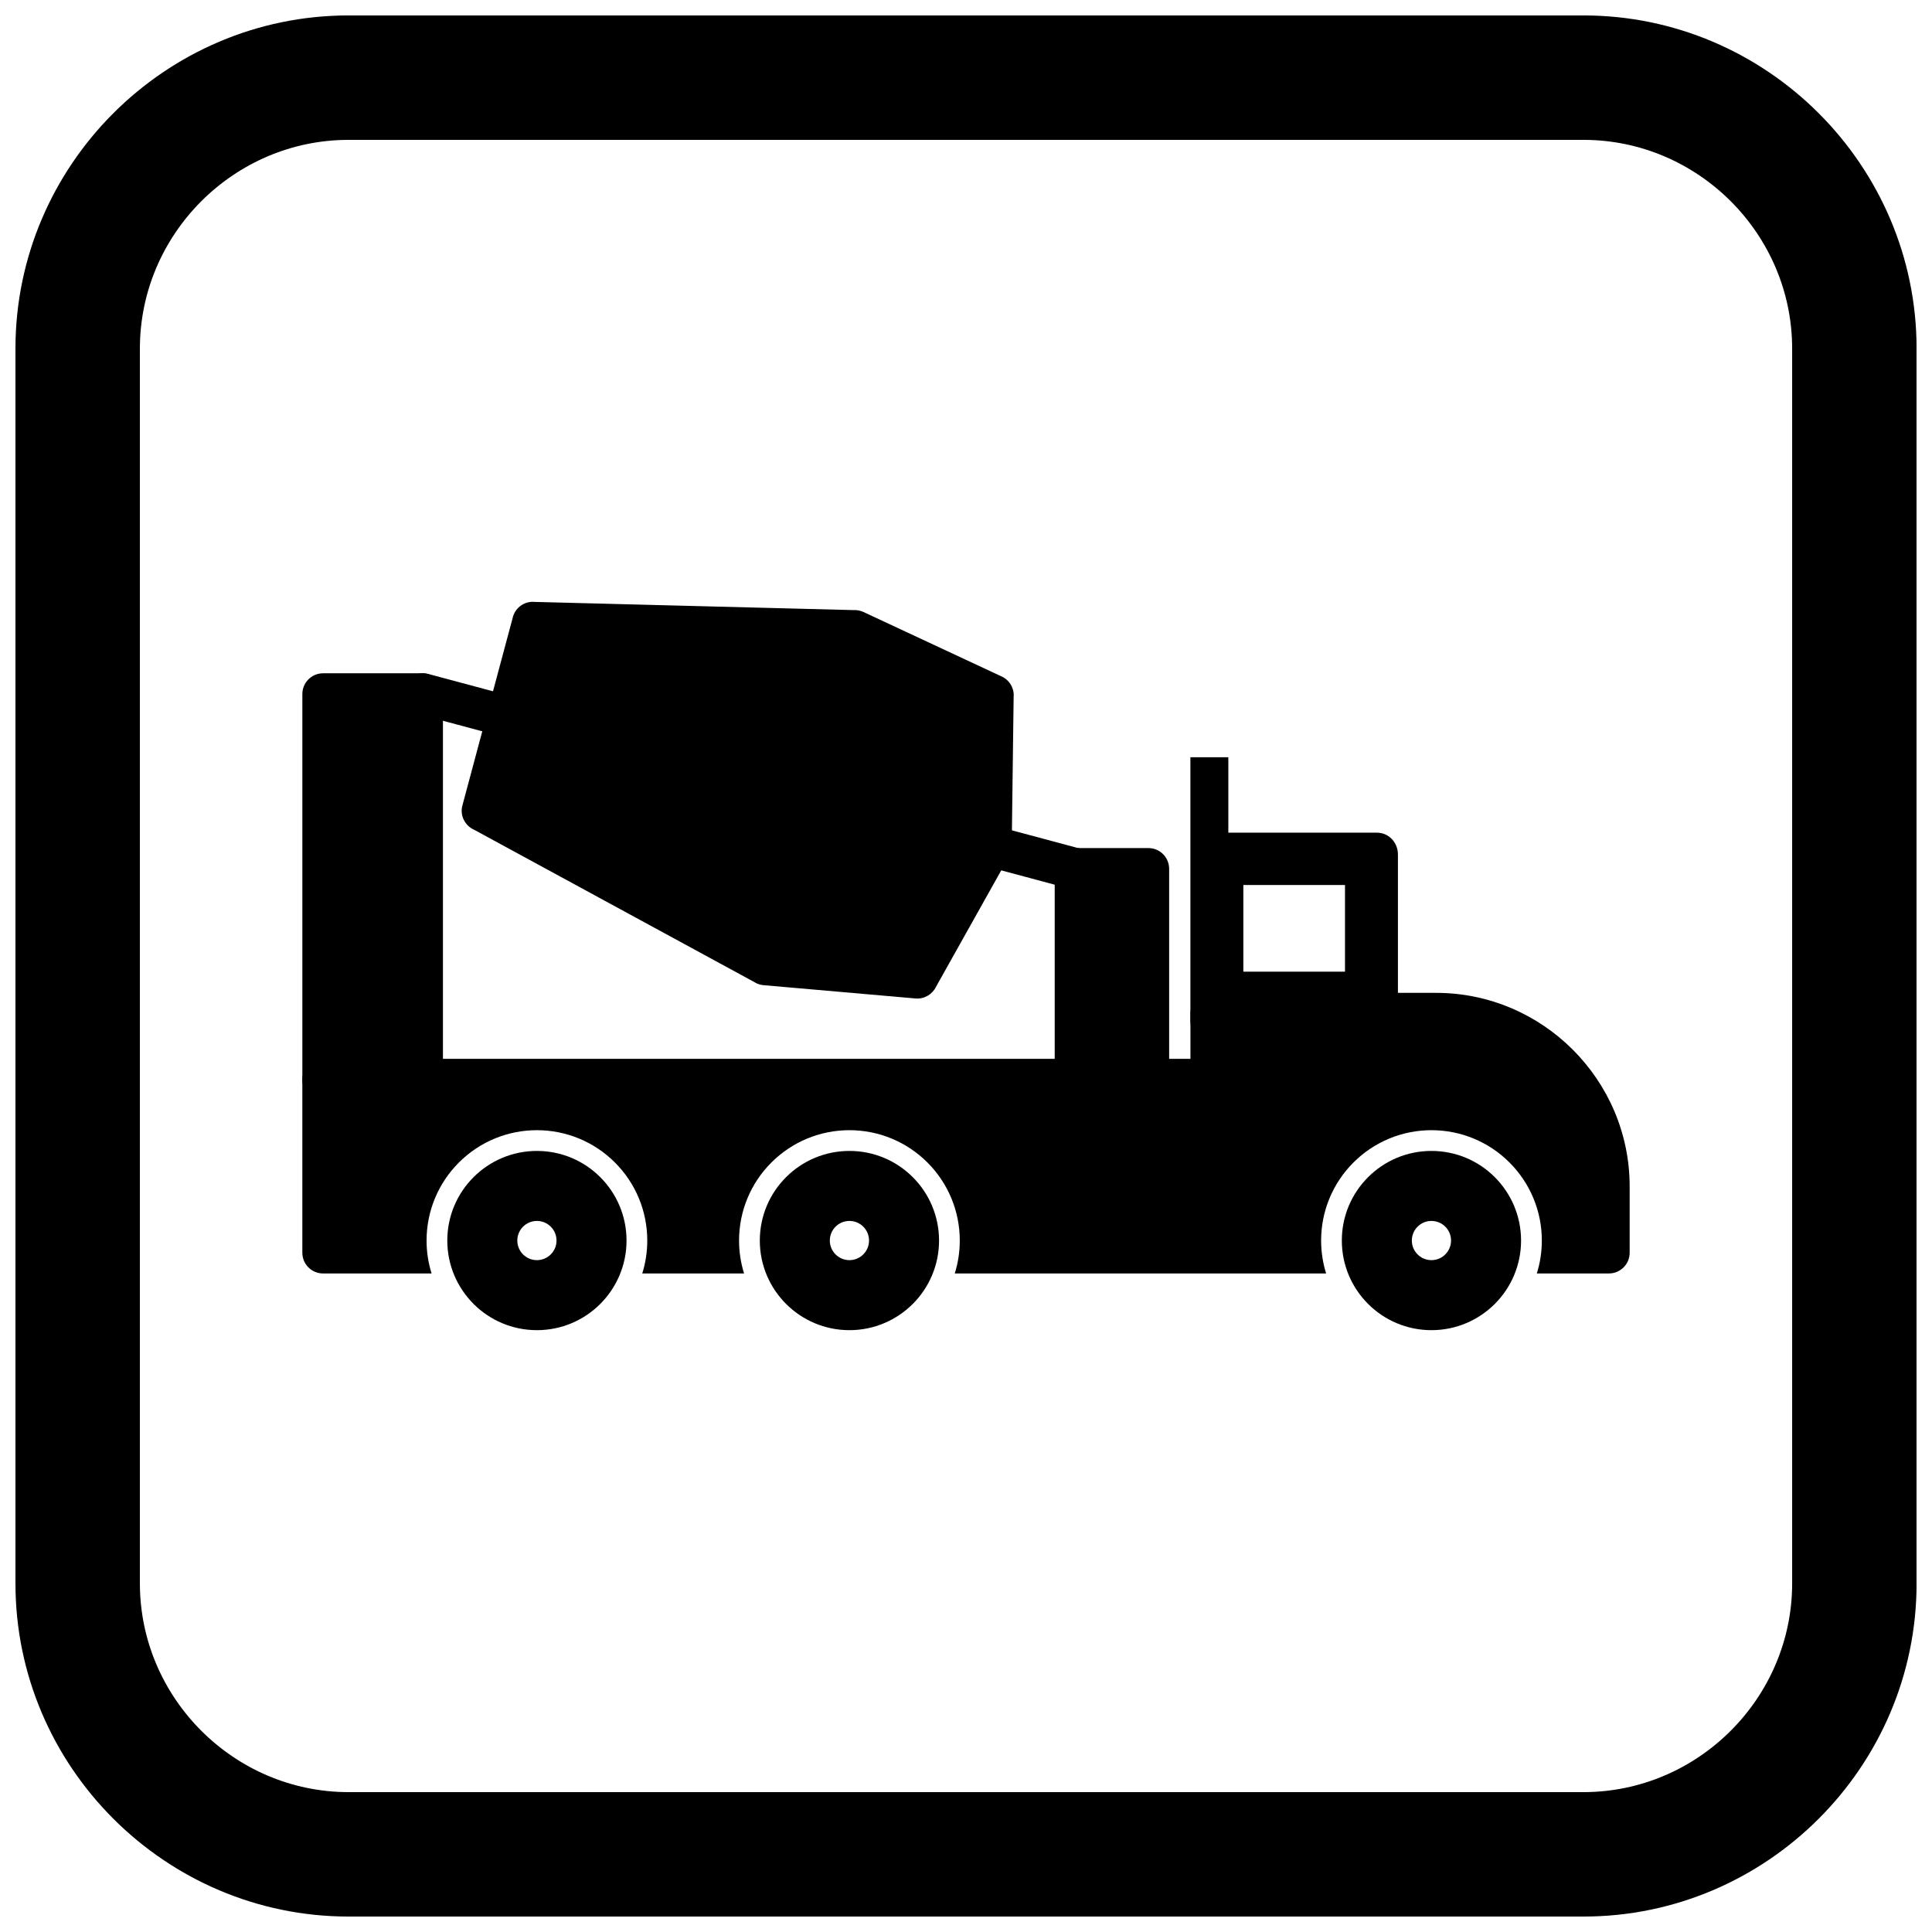
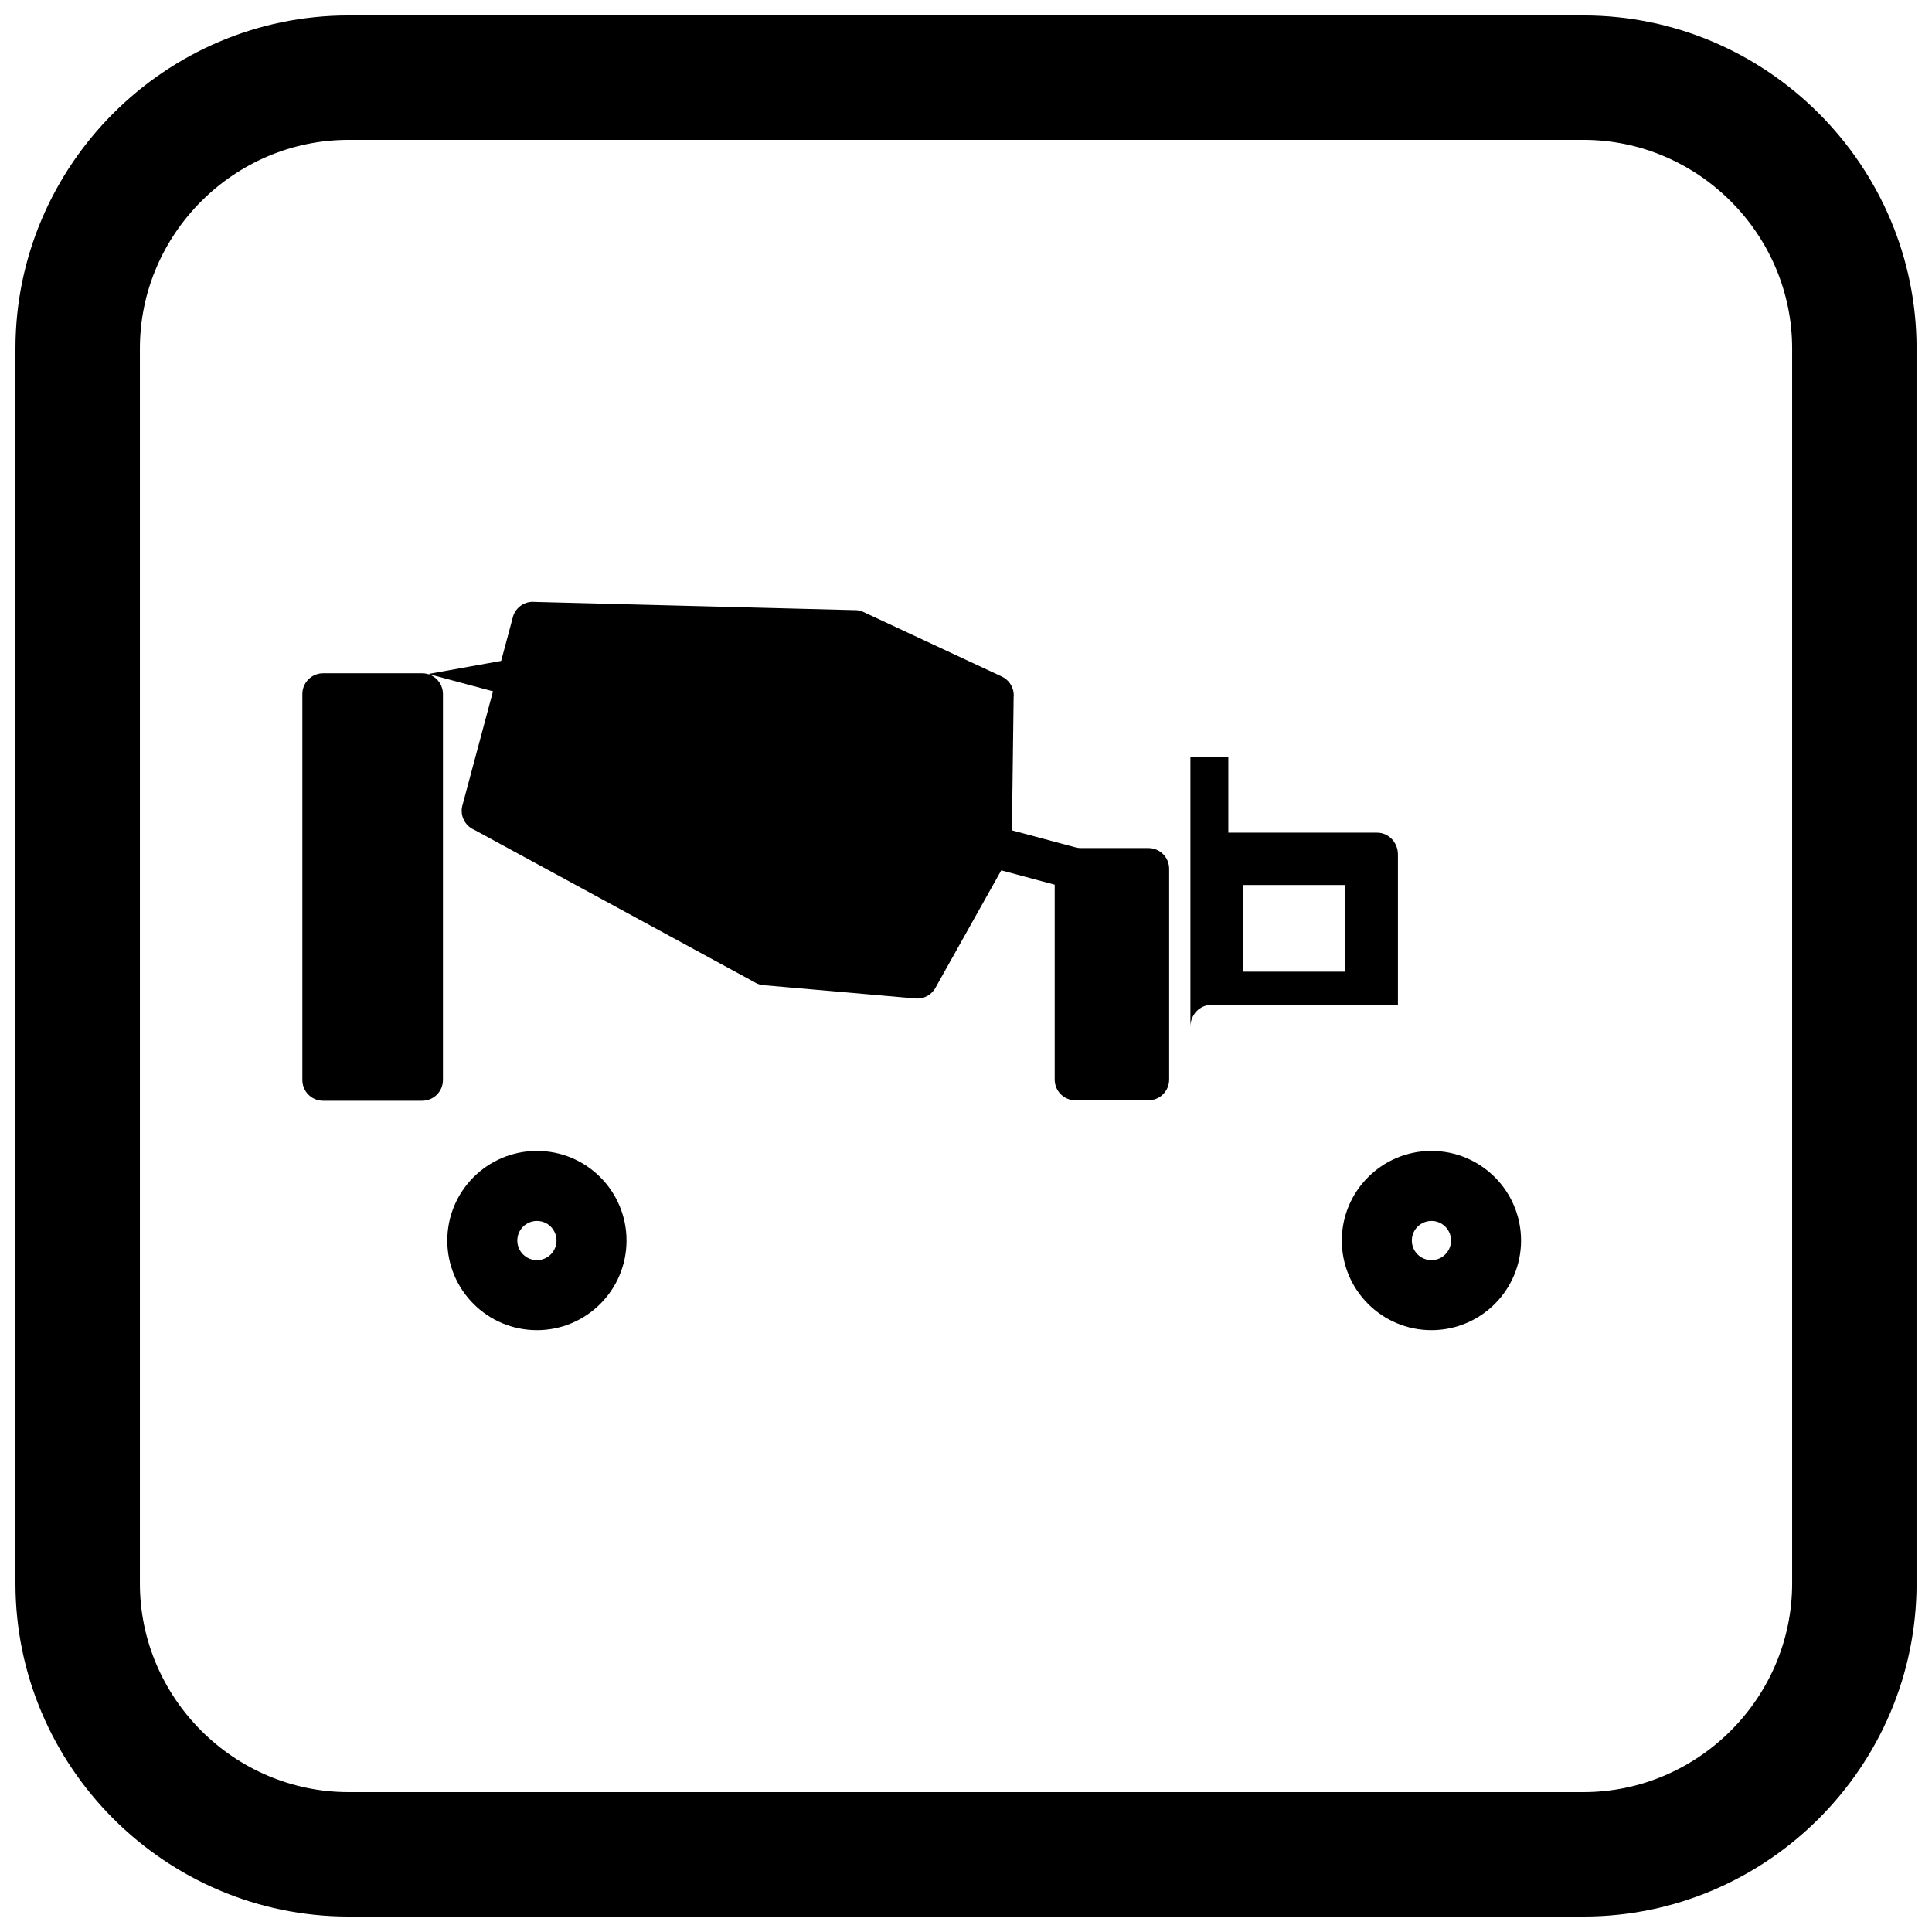
<svg xmlns="http://www.w3.org/2000/svg" width="800px" height="800px" version="1.1" viewBox="144 144 512 512">
  <defs>
    <clipPath id="a">
      <path d="m148.09 148.09h503.81v503.81h-503.81z" />
    </clipPath>
  </defs>
  <path d="m255.89 435.71h-26.266c-3.035 0-5.496-2.461-5.496-5.496v-102.29c0-3.035 2.461-5.496 5.496-5.496h26.266c3.035 0 5.496 2.461 5.496 5.496v102.29c0 3.035-2.461 5.496-5.496 5.496z" />
-   <path d="m385.9 489.55c-4.297 4.297-10.234 6.957-16.793 6.957-6.559 0-12.496-2.66-16.793-6.957s-6.957-10.234-6.957-16.793c0-6.559 2.66-12.496 6.957-16.793s10.234-6.957 16.793-6.957c6.559 0 12.496 2.656 16.793 6.957 4.297 4.297 6.957 10.234 6.957 16.793 0 6.559-2.66 12.496-6.957 16.793zm-16.793-11.598c2.871 0 5.195-2.324 5.195-5.195 0-2.871-2.324-5.195-5.195-5.195-2.871 0-5.195 2.324-5.195 5.195 0 2.867 2.324 5.195 5.195 5.195z" />
  <path d="m303.08 489.55c-4.297 4.297-10.234 6.957-16.793 6.957-6.559 0-12.496-2.656-16.793-6.957-4.297-4.297-6.957-10.234-6.957-16.793 0-6.559 2.656-12.496 6.957-16.793 4.297-4.297 10.234-6.957 16.793-6.957 6.559 0 12.496 2.656 16.793 6.957 4.297 4.297 6.957 10.234 6.957 16.793 0 6.559-2.66 12.496-6.957 16.793zm-16.793-11.598c2.871 0 5.195-2.324 5.195-5.195 0-2.871-2.324-5.195-5.195-5.195-2.867 0-5.195 2.324-5.195 5.195 0 2.867 2.324 5.195 5.195 5.195z" />
  <path d="m448.34 435.6h-19.336c-3.035 0-5.496-2.461-5.496-5.496v-55.859c0-3.035 2.461-5.496 5.496-5.496h19.336c3.035 0 5.496 2.461 5.496 5.496v55.859c0 3.035-2.461 5.496-5.496 5.496z" />
  <path d="m540.14 489.55c-4.297 4.297-10.234 6.957-16.793 6.957-6.559 0-12.496-2.66-16.793-6.957s-6.957-10.234-6.957-16.793c0-6.559 2.66-12.496 6.957-16.793s10.234-6.957 16.793-6.957c6.559 0 12.496 2.656 16.793 6.957 4.297 4.297 6.957 10.234 6.957 16.793 0 6.559-2.66 12.496-6.957 16.793zm-16.793-11.598c2.867 0 5.195-2.324 5.195-5.195 0-2.871-2.324-5.195-5.195-5.195-2.871 0-5.195 2.324-5.195 5.195 0 2.867 2.324 5.195 5.195 5.195z" />
  <path d="m289.27 374.56-19.621-10.668c-2.453-1.066-3.824-3.797-3.109-6.461h0.008l13.289-49.59c0.535-2.547 2.824-4.426 5.519-4.356v0.02l19.961 0.512 5.578 0.145 59.27 1.52c0.887-0.055 1.801 0.105 2.66 0.504l36.488 17.02c1.984 0.848 3.367 2.832 3.336 5.125h-0.02l-0.508 39.504c0.078 1.043-0.137 2.117-0.688 3.098l-4.793-2.688 4.789 2.684-19.395 34.613c-0.969 1.98-3.086 3.266-5.418 3.062l-40.148-3.512c-0.777-0.047-1.559-0.262-2.285-0.656l0.008-0.02-54.91-29.852z" />
-   <path d="m257.52 322.61c-2.93-0.781-5.938 0.957-6.719 3.887-0.781 2.93 0.957 5.938 3.887 6.719l22.562 6.047c2.93 0.781 5.938-0.957 6.719-3.887s-0.957-5.938-3.887-6.719z" />
+   <path d="m257.52 322.61l22.562 6.047c2.93 0.781 5.938-0.957 6.719-3.887s-0.957-5.938-3.887-6.719z" />
  <path d="m408.08 362.95c-2.93-0.781-5.938 0.957-6.719 3.887-0.781 2.93 0.957 5.938 3.887 6.719l22.562 6.047c2.93 0.781 5.938-0.957 6.719-3.887s-0.957-5.938-3.887-6.719z" />
-   <path d="m570.38 481.48c3.035 0 5.496-2.461 5.496-5.496v-17.57c0-14.113-5.769-26.938-15.062-36.234-9.293-9.293-22.121-15.062-36.234-15.062h-59.605c-3.035 0-5.496 2.461-5.496 5.496v11.988h-229.86c-3.035 0-5.496 2.461-5.496 5.496v45.887c0 3.035 2.461 5.496 5.496 5.496h28.754c-0.871-2.793-1.328-5.731-1.328-8.723 0-7.777 3.066-15.18 8.566-20.68s12.902-8.566 20.676-8.566c7.777 0 15.18 3.066 20.68 8.566s8.566 12.902 8.566 20.68c0 2.992-0.453 5.93-1.328 8.723h26.98c-0.871-2.793-1.328-5.731-1.328-8.723 0-7.777 3.066-15.18 8.566-20.68s12.902-8.566 20.68-8.566c7.777 0 15.18 3.066 20.68 8.566s8.566 12.902 8.566 20.68c0 2.992-0.453 5.93-1.328 8.723h98.414c-0.871-2.793-1.328-5.731-1.328-8.723 0-7.777 3.066-15.18 8.566-20.68s12.902-8.566 20.68-8.566c7.777 0 15.18 3.066 20.68 8.566s8.566 12.902 8.566 20.68c0 2.992-0.453 5.93-1.328 8.723z" />
  <path d="m508.97 364.67h-39.449v-19.992h-10.051v71.414c0-3.191 2.461-5.777 5.496-5.777h49.5v-39.867c0-3.191-2.461-5.777-5.496-5.777zm-35.469 36.832h26.938v-22.969h-26.938z" fill-rule="evenodd" />
  <g clip-path="url(#a)">
    <path d="m236.37 148.09h327.27c48.551 0 88.273 39.723 88.273 88.273v327.27c0 48.551-39.723 88.273-88.273 88.273h-327.27c-48.551 0-88.273-39.723-88.273-88.273v-327.27c0-48.551 39.723-88.273 88.273-88.273zm0 32.977c-30.348 0-55.297 24.949-55.297 55.297v327.27c0 30.348 24.949 55.297 55.297 55.297h327.27c30.348 0 55.297-24.949 55.297-55.297v-327.27c0-30.348-24.949-55.297-55.297-55.297z" fill-rule="evenodd" />
  </g>
</svg>